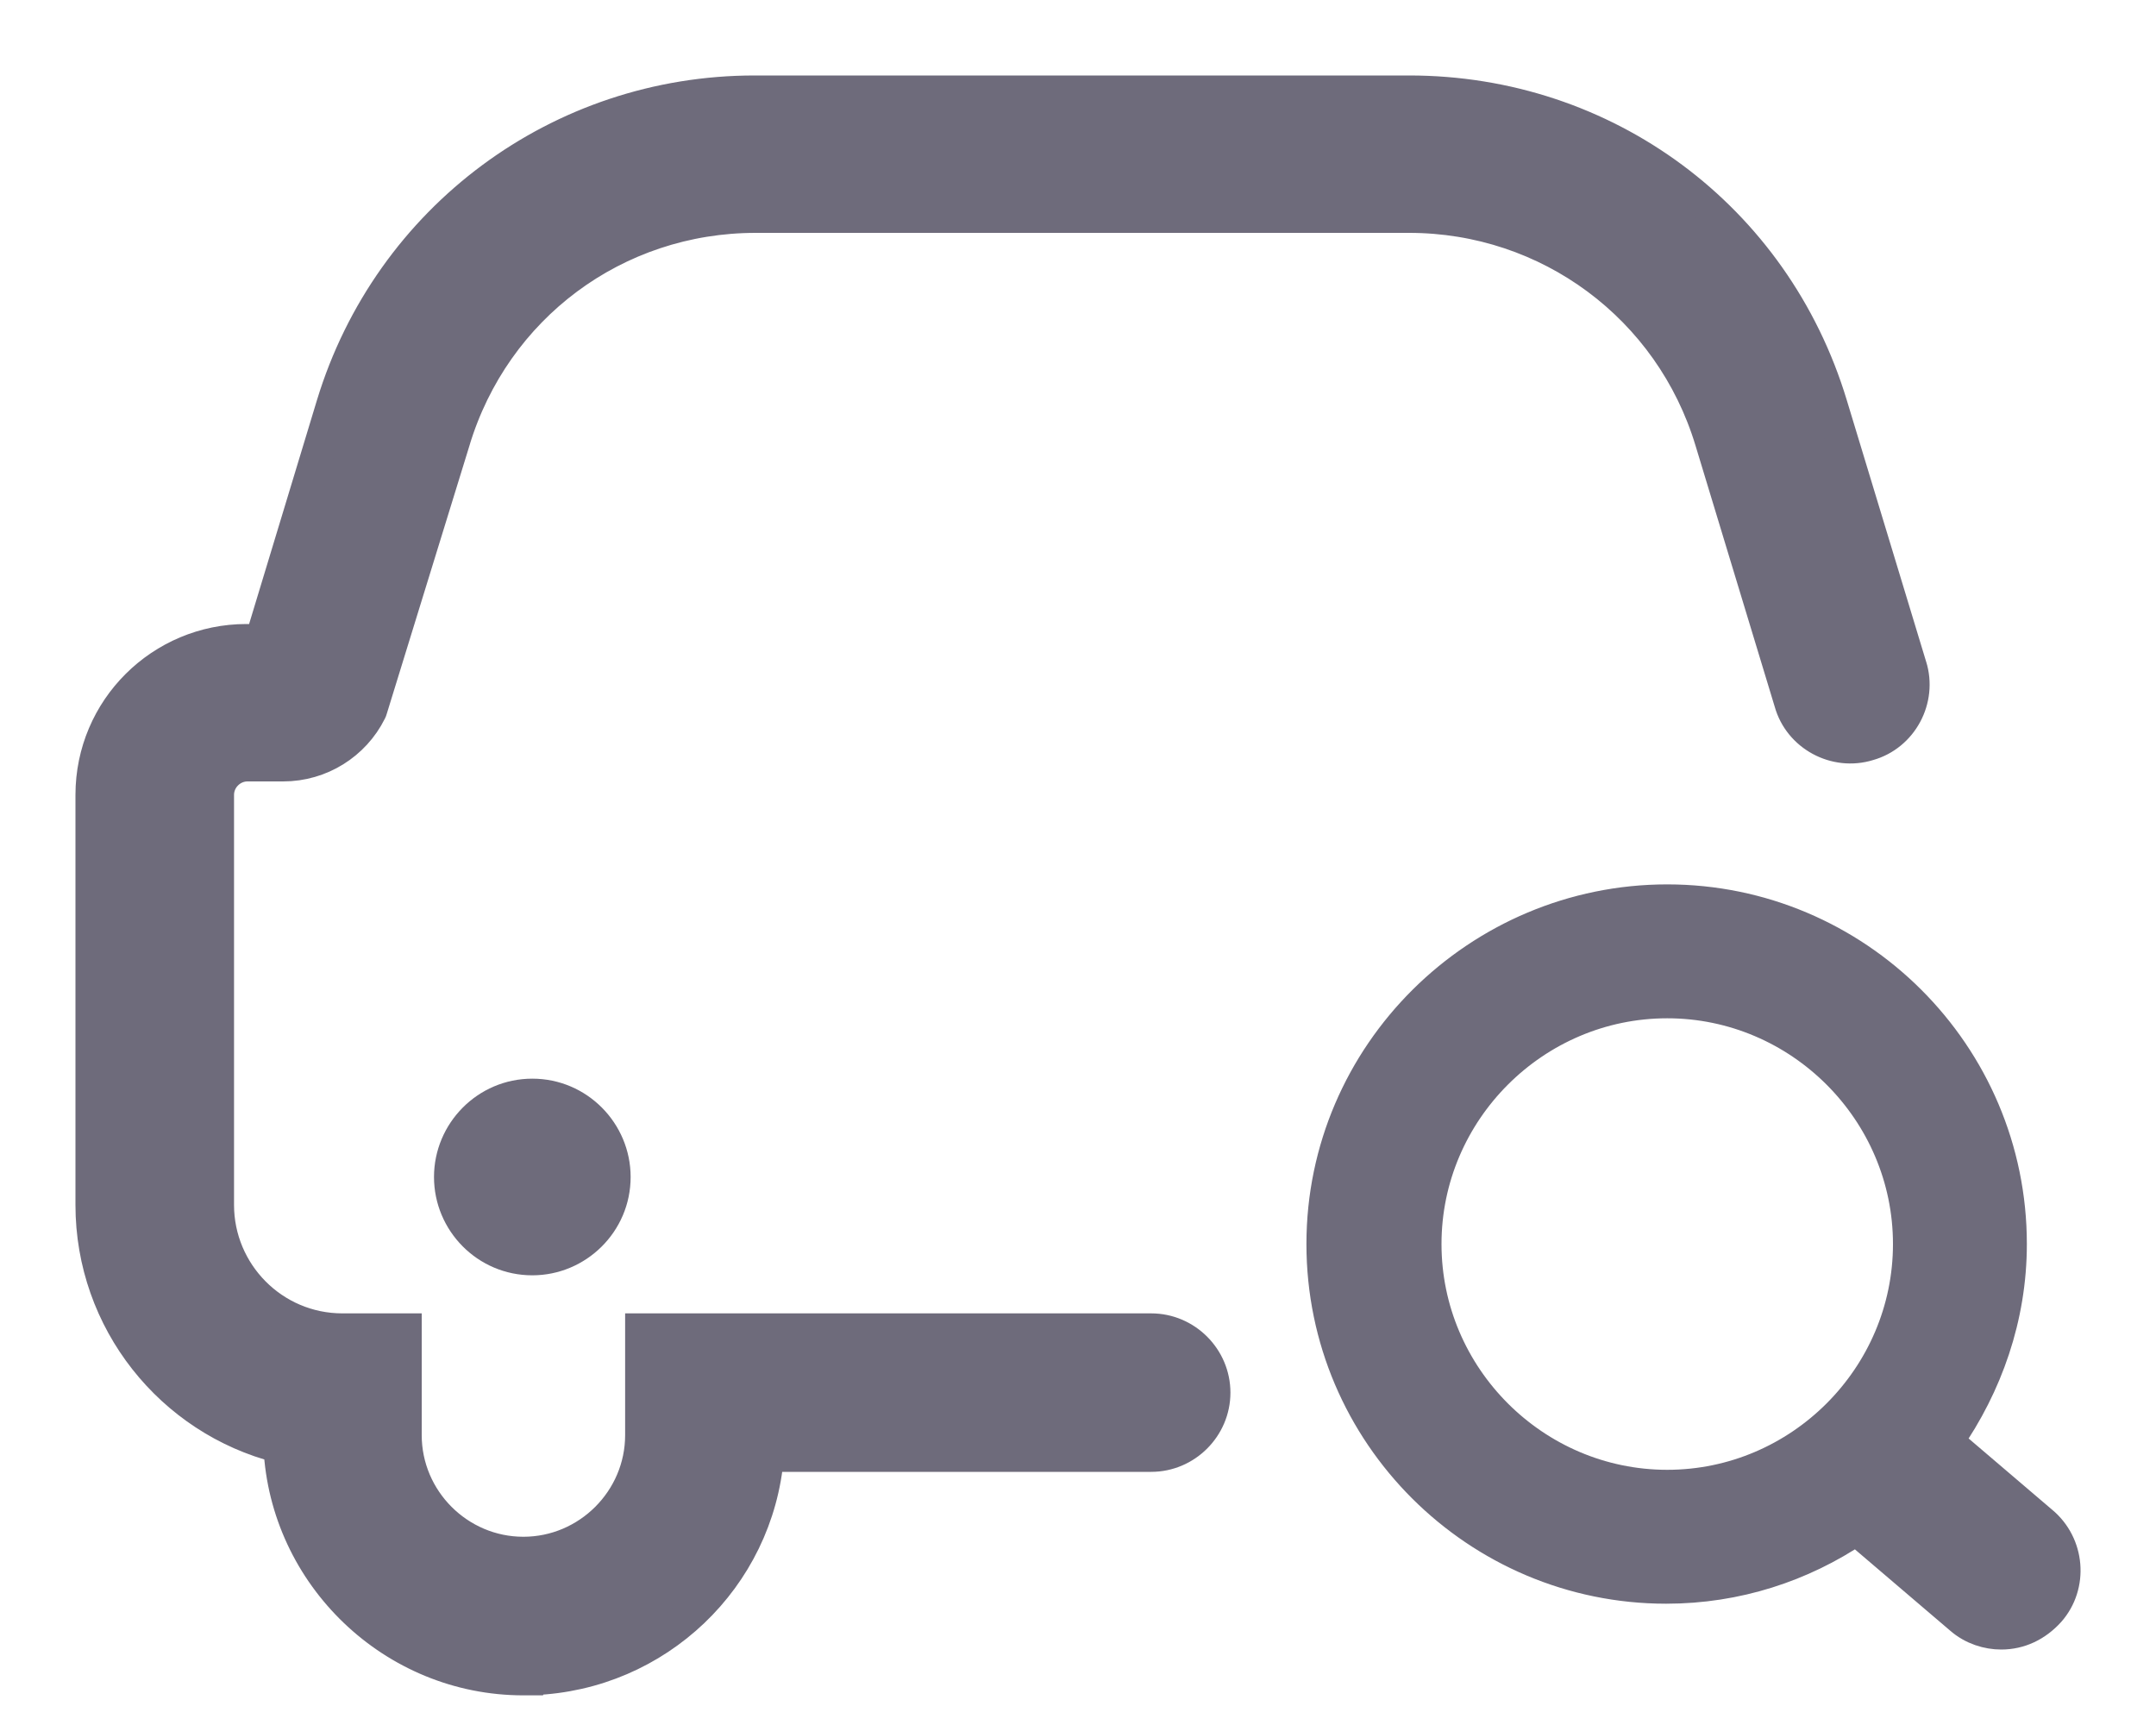
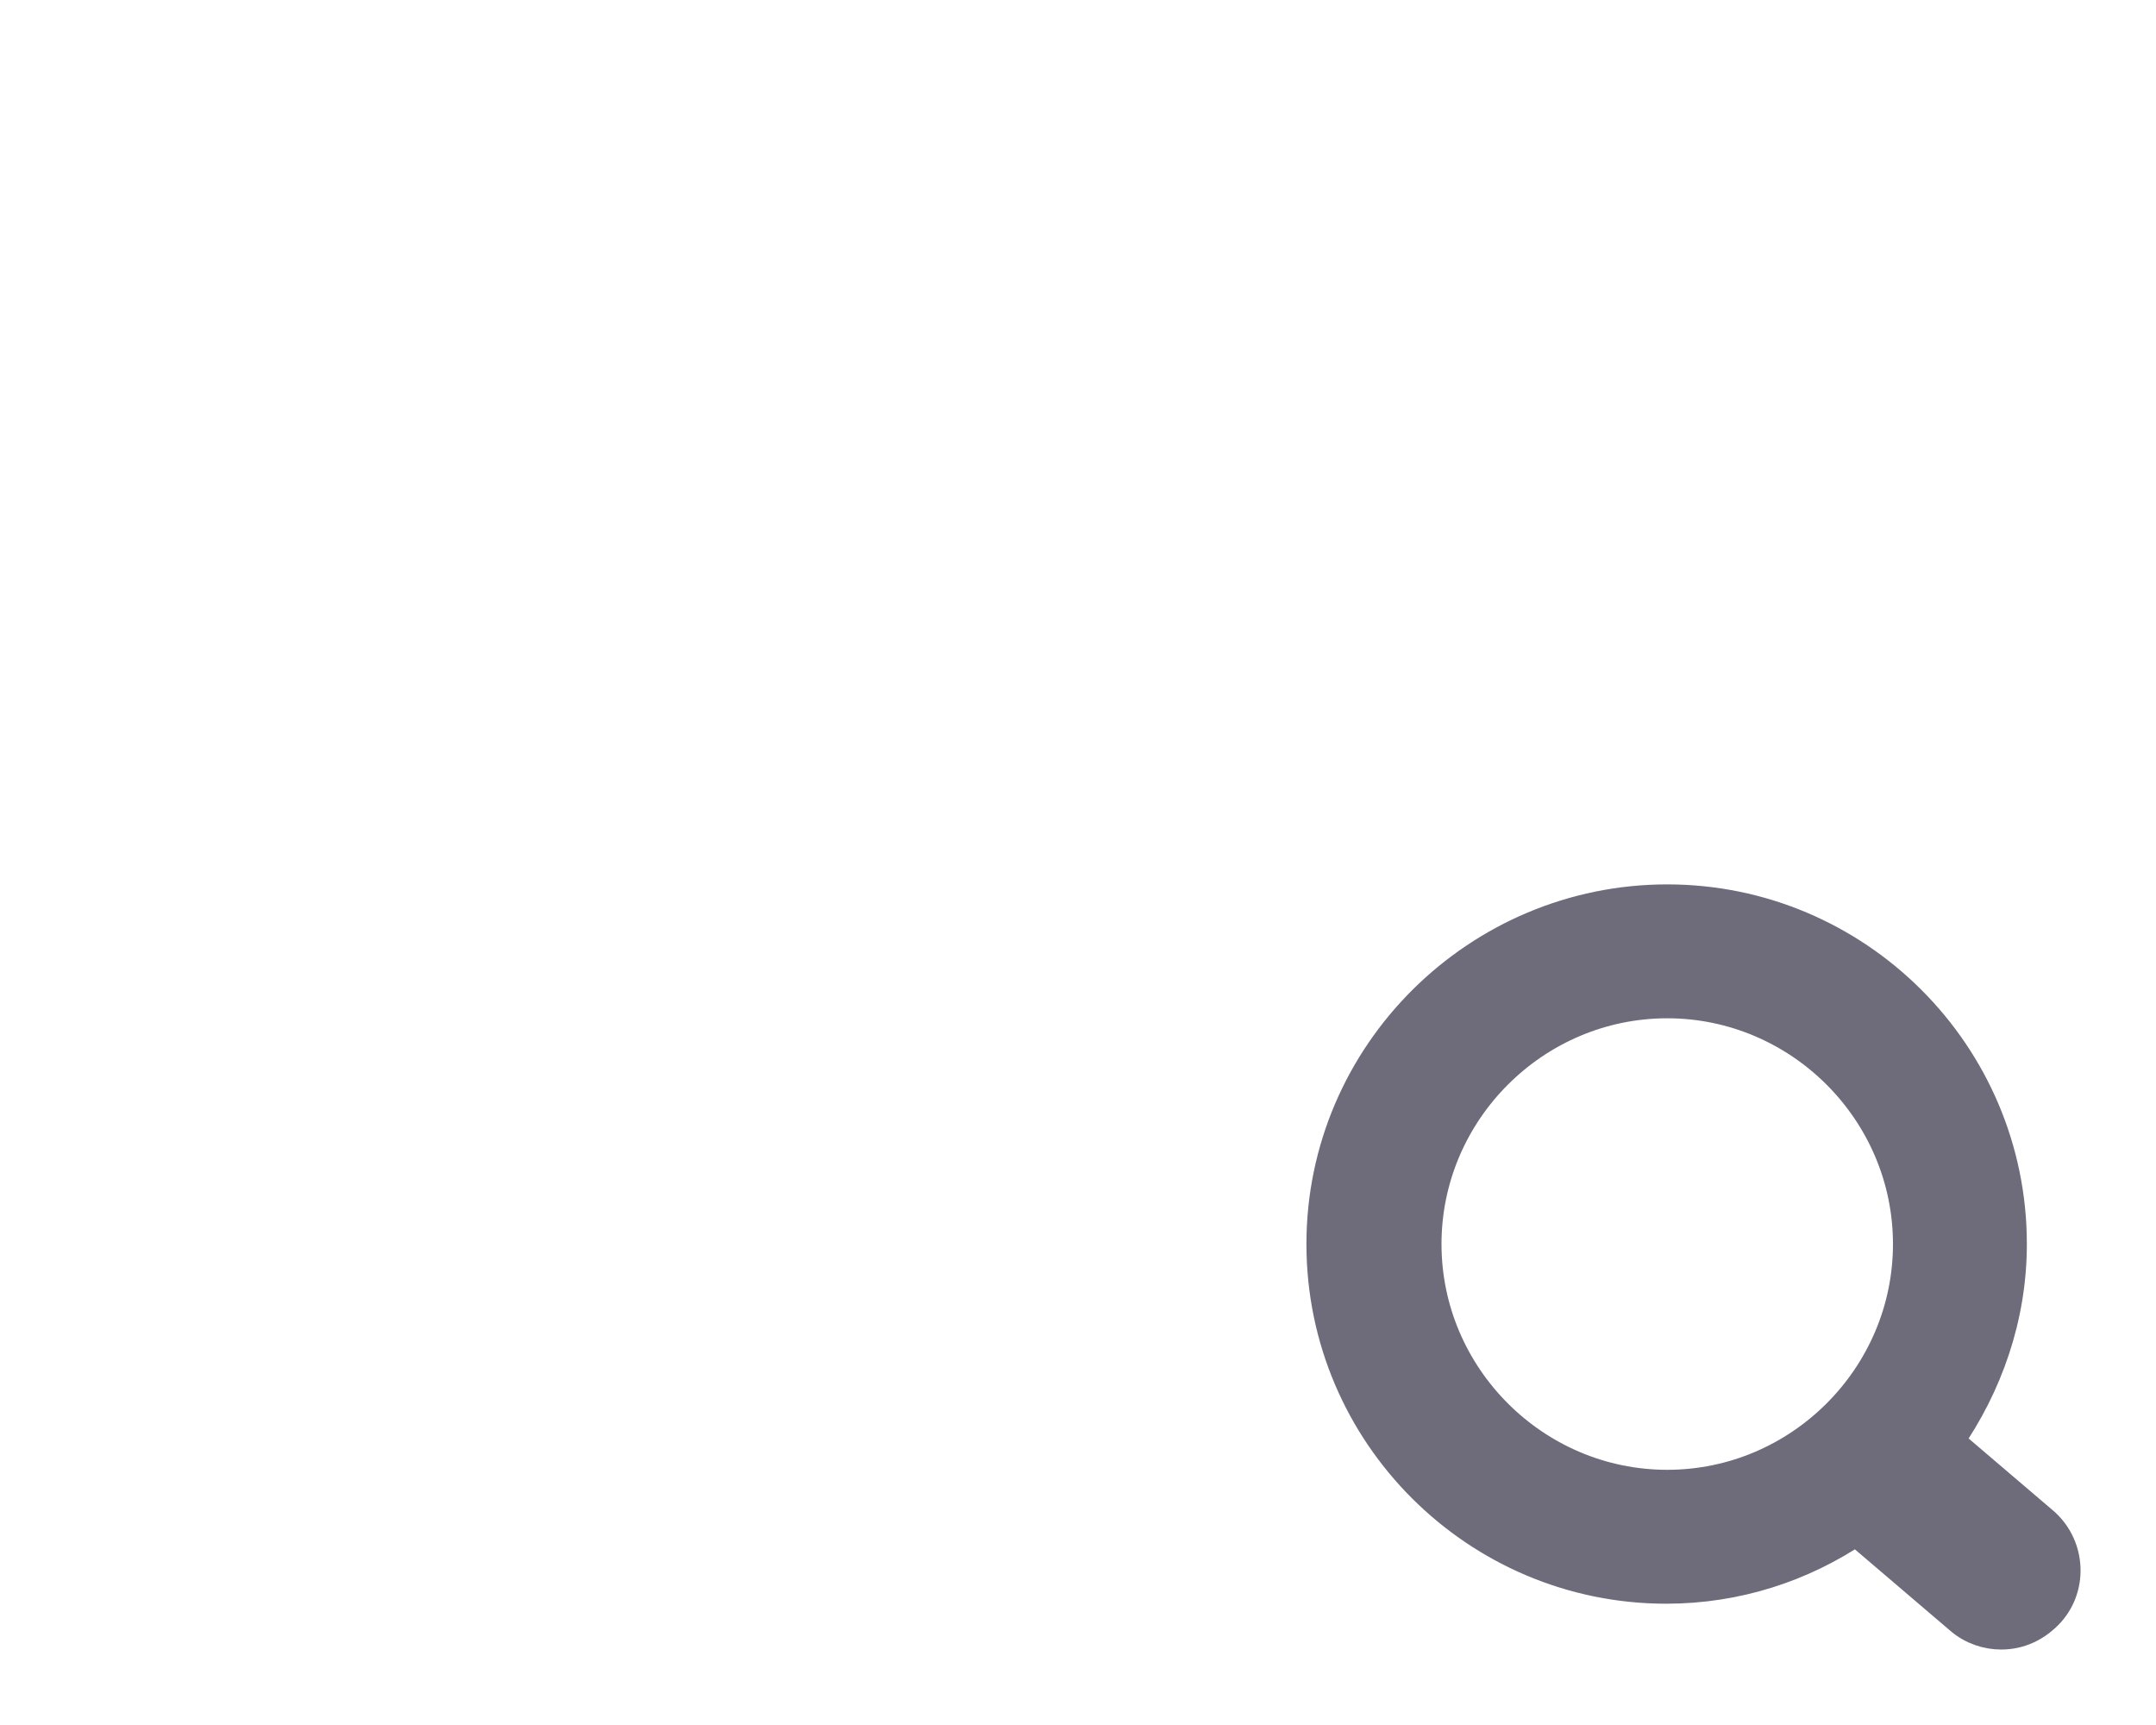
<svg xmlns="http://www.w3.org/2000/svg" width="20" height="16" viewBox="0 0 20 16" fill="none">
-   <path d="M4.855 15.575H4.944L4.945 15.573C6.096 15.529 7.028 14.636 7.122 13.502L10.679 13.502C11 13.502 11.264 13.238 11.264 12.917C11.264 12.596 11 12.332 10.679 12.332H6.099H5.949V12.482V13.311C5.949 13.912 5.456 14.404 4.855 14.404C4.254 14.404 3.762 13.912 3.762 13.311V12.482V12.332H3.612H3.176C2.534 12.332 2.021 11.809 2.021 11.176V7.373C2.021 7.22 2.148 7.098 2.295 7.098H2.627C2.975 7.098 3.285 6.9 3.435 6.601L3.44 6.59L3.444 6.578L4.211 4.091L4.211 4.091L4.211 4.09C4.586 2.848 5.709 2.01 7.01 2.01H13.072C14.364 2.01 15.497 2.848 15.872 4.09L15.872 4.09L16.607 6.513C16.693 6.822 17.026 7.001 17.333 6.906C17.642 6.819 17.82 6.486 17.724 6.179C17.723 6.178 17.723 6.178 17.723 6.177L16.988 3.755C16.461 2.012 14.89 0.85 13.072 0.85H7C5.193 0.85 3.611 2.023 3.084 3.754L3.084 3.754L2.422 5.938L2.285 5.938C2.285 5.938 2.285 5.938 2.285 5.938C1.498 5.938 0.85 6.575 0.85 7.373V11.176C0.85 12.254 1.589 13.166 2.594 13.421C2.652 14.614 3.648 15.575 4.855 15.575Z" fill="#6E6B7B" stroke="#6E6B7B" stroke-width="0.3" />
-   <path d="M4.026 10.917C4.026 11.415 4.43 11.829 4.938 11.829C5.435 11.829 5.85 11.425 5.85 10.917C5.85 10.42 5.446 10.005 4.938 10.005C4.43 10.005 4.026 10.42 4.026 10.917Z" fill="#6E6B7B" />
  <path d="M18.94 14.118L18.063 13.37C18.426 12.849 18.652 12.219 18.652 11.539C18.652 9.777 17.217 8.353 15.466 8.353C13.716 8.353 12.269 9.776 12.269 11.539C12.269 13.301 13.705 14.725 15.456 14.725C16.11 14.725 16.715 14.524 17.219 14.184L18.187 15.01C18.3 15.109 18.44 15.15 18.564 15.15C18.735 15.15 18.888 15.077 19.008 14.945L19.009 14.944C19.221 14.703 19.191 14.326 18.94 14.118L18.94 14.118ZM13.222 11.539C13.222 10.306 14.233 9.295 15.466 9.295C16.699 9.295 17.71 10.306 17.71 11.539C17.71 12.772 16.699 13.783 15.466 13.783C14.233 13.783 13.222 12.772 13.222 11.539Z" fill="#6E6B7B" stroke="#6E6B7B" stroke-width="0.3" />
</svg>